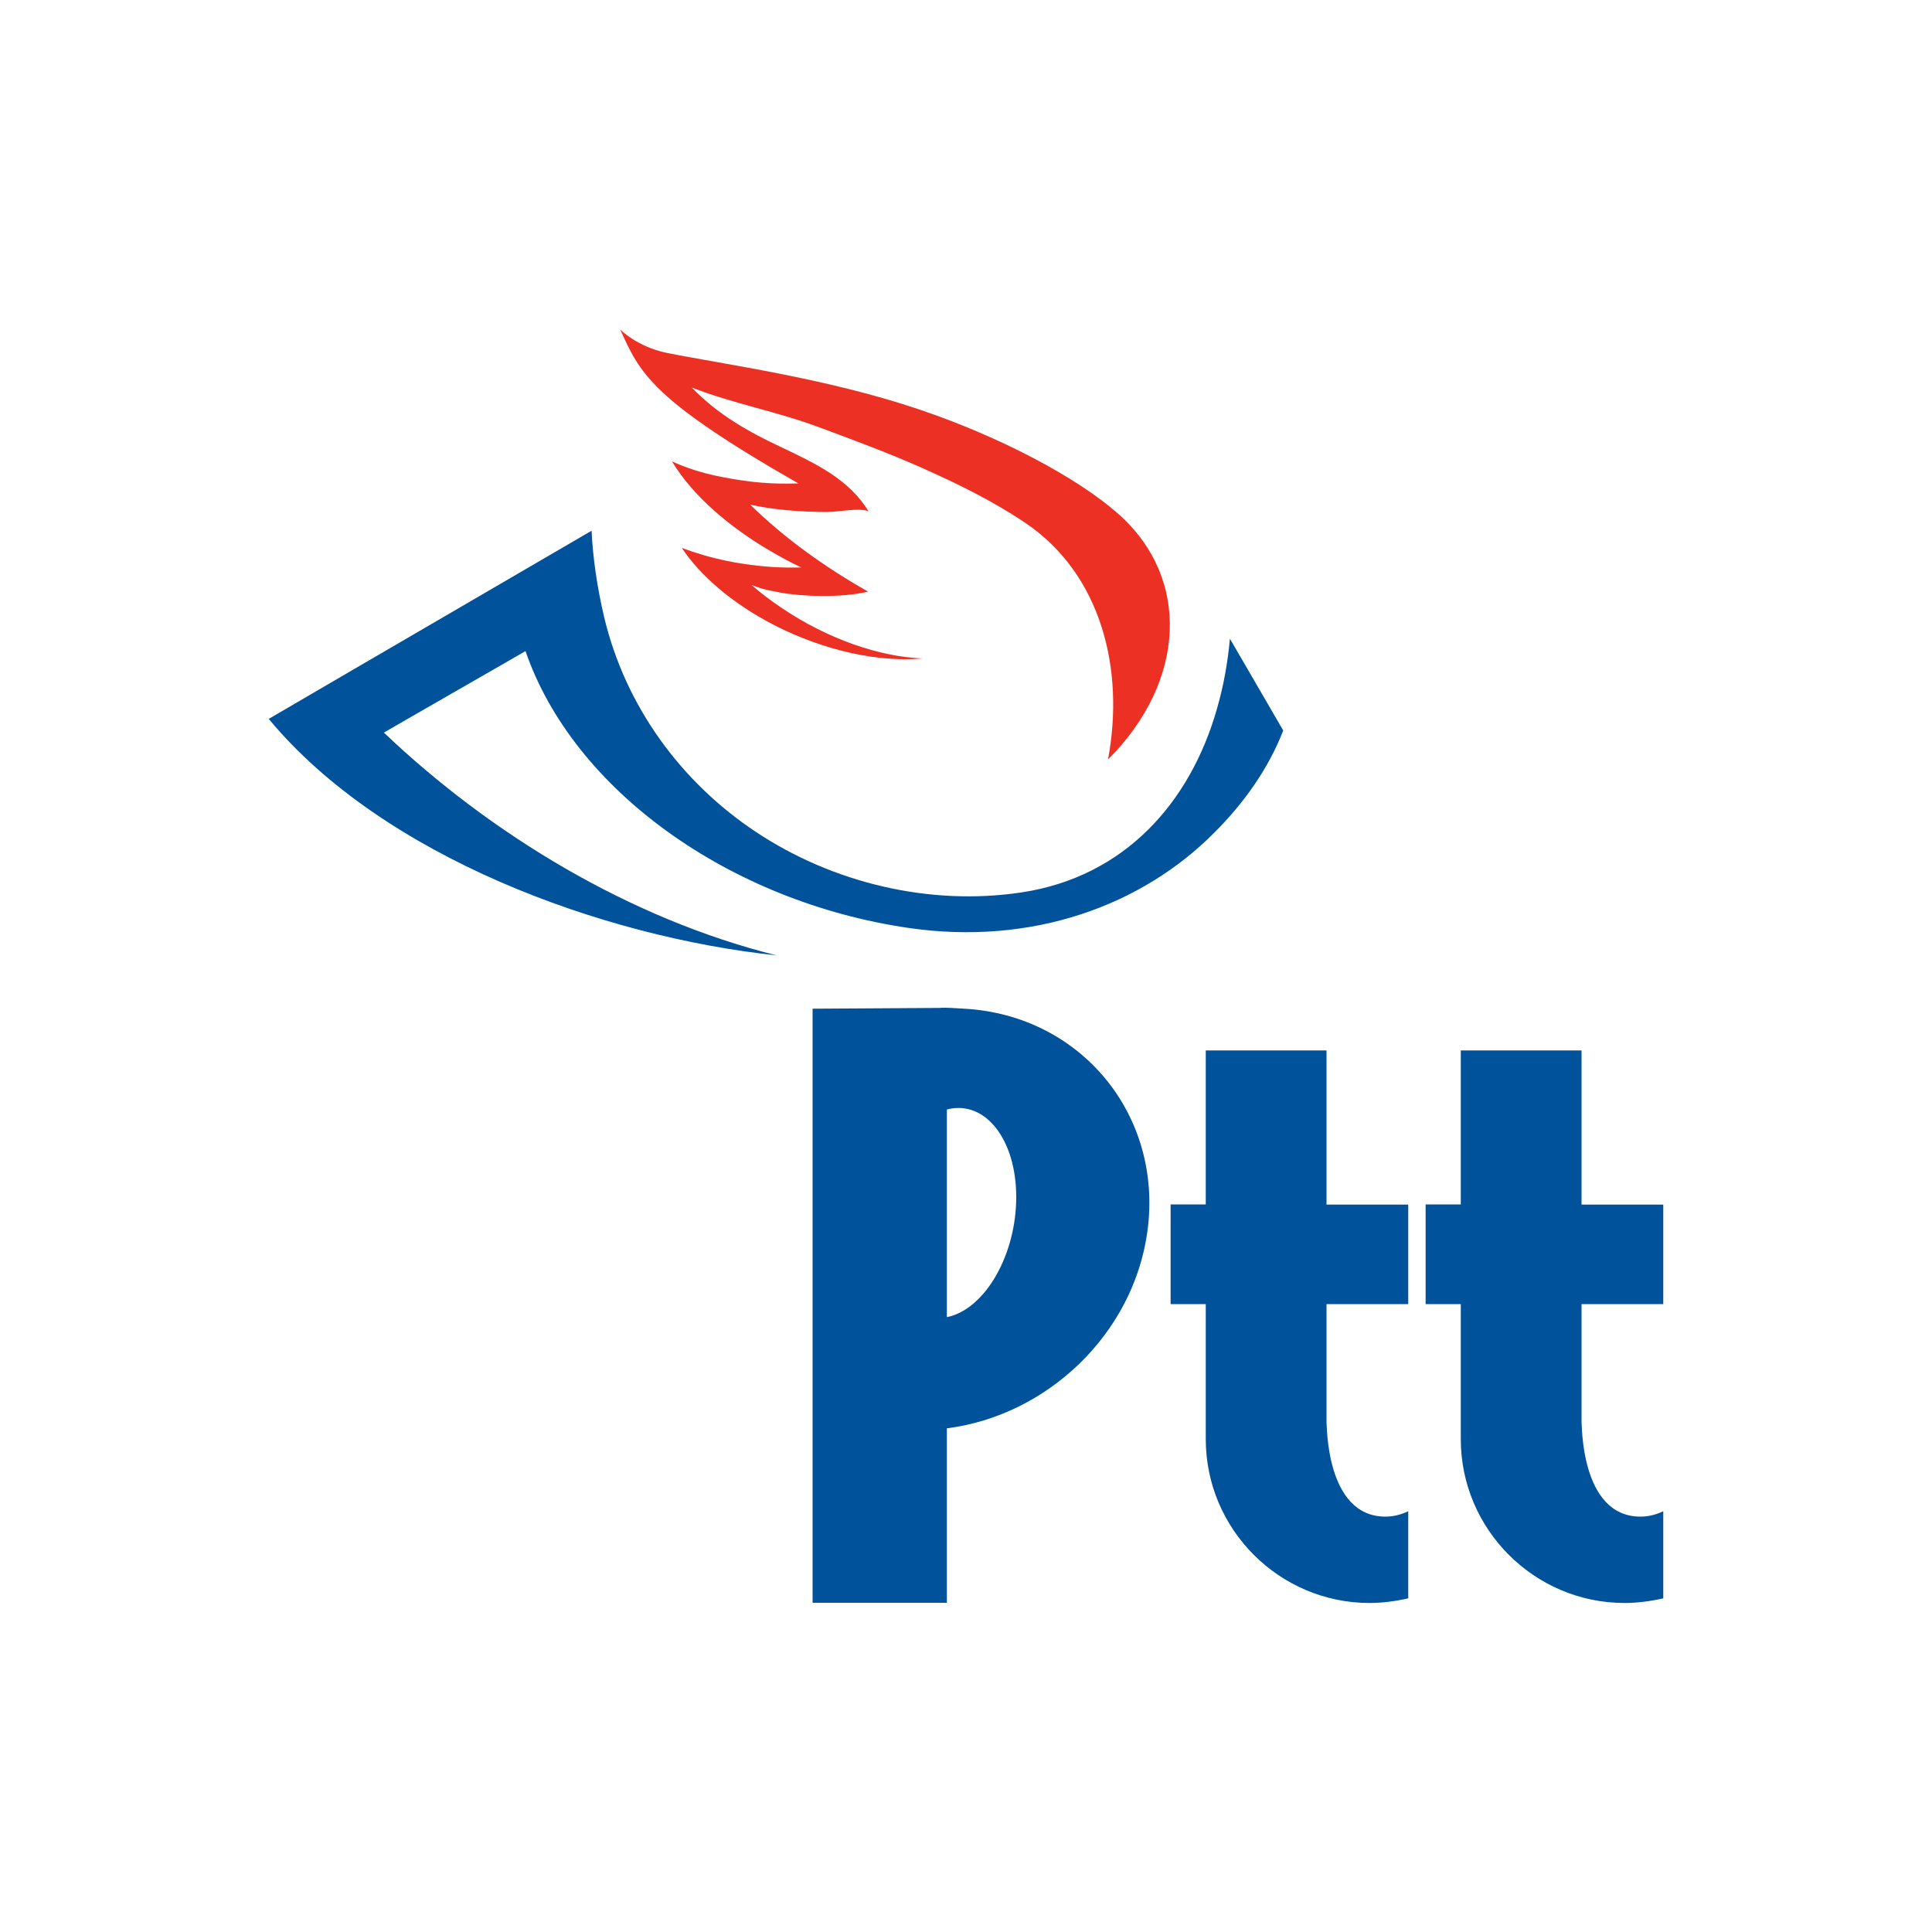
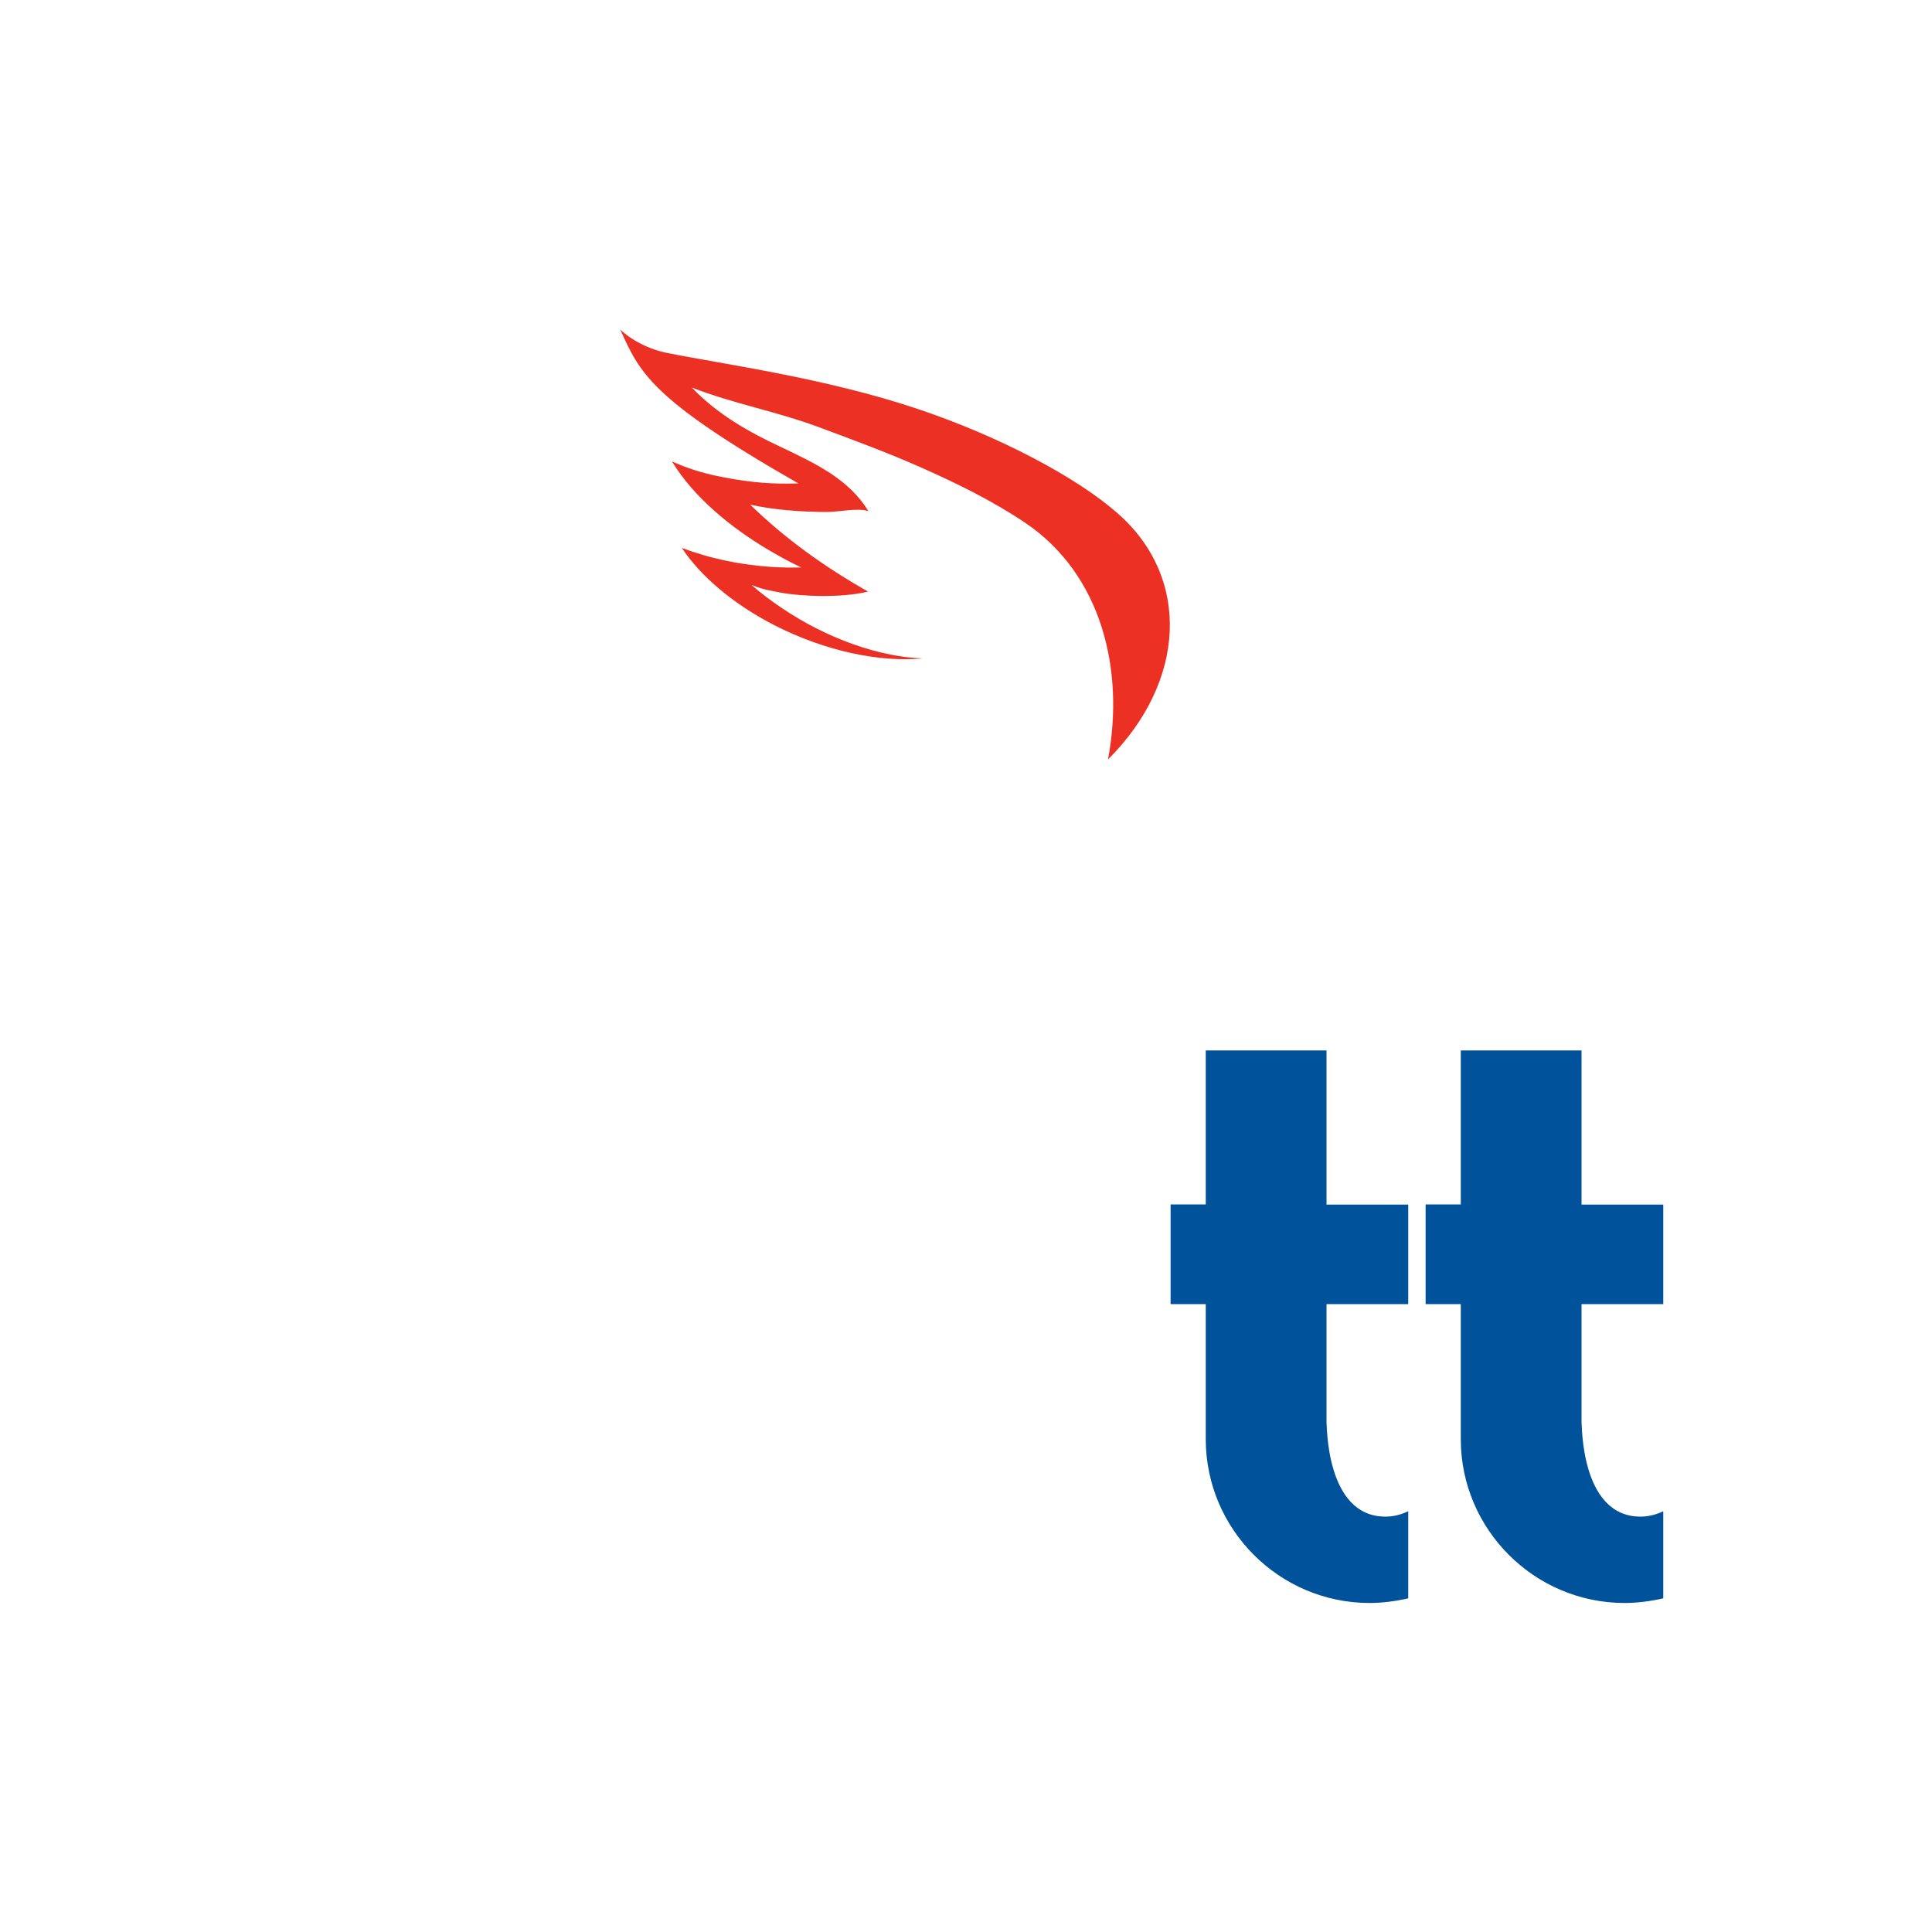
<svg xmlns="http://www.w3.org/2000/svg" version="1.1" id="Layer_1" x="0px" y="0px" viewBox="0 0 1000 1000" style="enable-background:new 0 0 1000 1000;" xml:space="preserve">
  <style type="text/css">
	.st0{fill-rule:evenodd;clip-rule:evenodd;fill:#00539A;}
	.st1{fill-rule:evenodd;clip-rule:evenodd;fill:#ED3024;}
</style>
  <g>
-     <path class="st0" d="M499.2,522.1c60.3,3.4,102.9,55.1,94.7,115.2c-7.2,53.1-51.8,95.4-103.8,102v90.3h-69.5   c0-118.8,0-193.7,0-307.5l65.5-0.4C490.4,521.4,494.8,521.9,499.2,522.1L499.2,522.1z M490.8,574.1c19.4-4.5,35.2,15.9,35.2,45.5   c0,29.6-15.8,57.5-35.2,62c-0.2,0-0.4,0.1-0.7,0.1V574.3C490.3,574.2,490.6,574.2,490.8,574.1L490.8,574.1z" />
    <path class="st0" d="M624.1,543.6v79.8h-18.2V675h18.2v69.8c0-8.3,0-8.3,0,0c0,0,0,0.1,0,0.1c0,46.7,38.1,84.8,84.8,84.8   c6.5,0,13.4-0.9,20-2.4v-9.9v-35.2c-3.7,1.8-7.7,2.8-11.8,2.8c-31.4,0-30.2-48.9-30.5-48.9V675h42.3v-51.5h-42.3v-79.8H624.1   L624.1,543.6z" />
    <path class="st0" d="M756.1,543.6v79.8h-18.2V675h18.2v69.8c0-8.3,0-8.3,0,0c0,0,0,0.1,0,0.1c0,46.7,38.1,84.8,84.8,84.8   c6.5,0,13.4-0.9,20-2.4v-9.9v-35.2c-3.7,1.8-7.7,2.8-11.8,2.8c-31.4,0-30.2-48.9-30.5-48.9V675h42.3v-51.5h-42.3v-79.8H756.1   L756.1,543.6z" />
-     <path class="st0" d="M664.2,378.1c-7.6,19.6-20.2,37.4-35.5,52.7c-37.6,38-94.5,58.8-158.4,49.5c-92.7-13.5-173.6-71.4-198.3-143.3   c0,0.1-66.4,38.1-73.3,42.2C254.2,432,326.2,475.6,402,494.5c-90.6-9.6-203.9-51.2-262.9-122.4l33.4-19.5c0,0,0,0,0,0   c44.6-26,89.1-51.9,133.7-77.9c0.7,14.4,2.9,29.4,6.5,44.7c11,46.2,39.8,85.4,78.4,111.1c39.8,26.5,90,38.6,137.7,31.4   c53.4-8.1,87.4-46.6,101.2-95.4c3.3-11.5,5.5-23.6,6.6-35.9L664.2,378.1L664.2,378.1z" />
    <path class="st1" d="M413.2,250.2c-76.7-43.9-82-57.2-92.3-79.9c-0.3,0.1,9,9.2,24,12.3c29.8,6,82.4,13,130.5,29.2   c42.5,14.3,82.1,35.4,103.1,53.9c38,33.3,35.5,87-5,127.4c8.7-46.4-3.3-95.7-42.7-122.4c-17.1-11.5-35.5-20.5-54-28.7   c-17.3-7.7-35-14.2-52.7-20.8c-22.2-8.3-44.1-12.1-66-20.6c13.3,13.9,29.2,22.8,45.5,30.5c18.6,8.8,35.8,16.9,45.9,33.5   c-5.2-1.9-15.4,0.4-21.3,0.4c-14.1,0-28.3-1.2-39.9-3.8c18.1,17.7,39.1,32.6,61,45c-13.7,3.4-34.9,2.5-45.5,0.5   c-10.6-2-10.1-2.3-14.8-3.9c4.6,4,9.7,7.9,15.2,11.6c24.3,16.5,51.3,25.6,73.4,26.4c-22.1,2.1-50.5-3.7-77-17.3   c-21.7-11.2-38.2-25.6-47.7-39.9c7.2,2.7,15,5,23.3,6.7c0,0,0,0,0,0c2.7,0.6,5.6,1.1,8.4,1.5c10.4,1.6,20.2,2.2,30.1,1.9   c-6.2-2.9-11.9-6.1-18-9.7c-18.3-11-37.7-26.6-48.9-45.2c7.1,3.3,15.7,6.1,25.4,8c0,0,0,0,0,0c0.1,0,0.1,0,0.2,0   c0.3,0,0.5,0.1,0.8,0.2c0,0,0,0,0,0c0.2,0,0.5,0.1,0.7,0.1c0.1,0,0.3,0.1,0.4,0.1C388.6,249.7,399.8,250.7,413.2,250.2L413.2,250.2   z" />
  </g>
</svg>